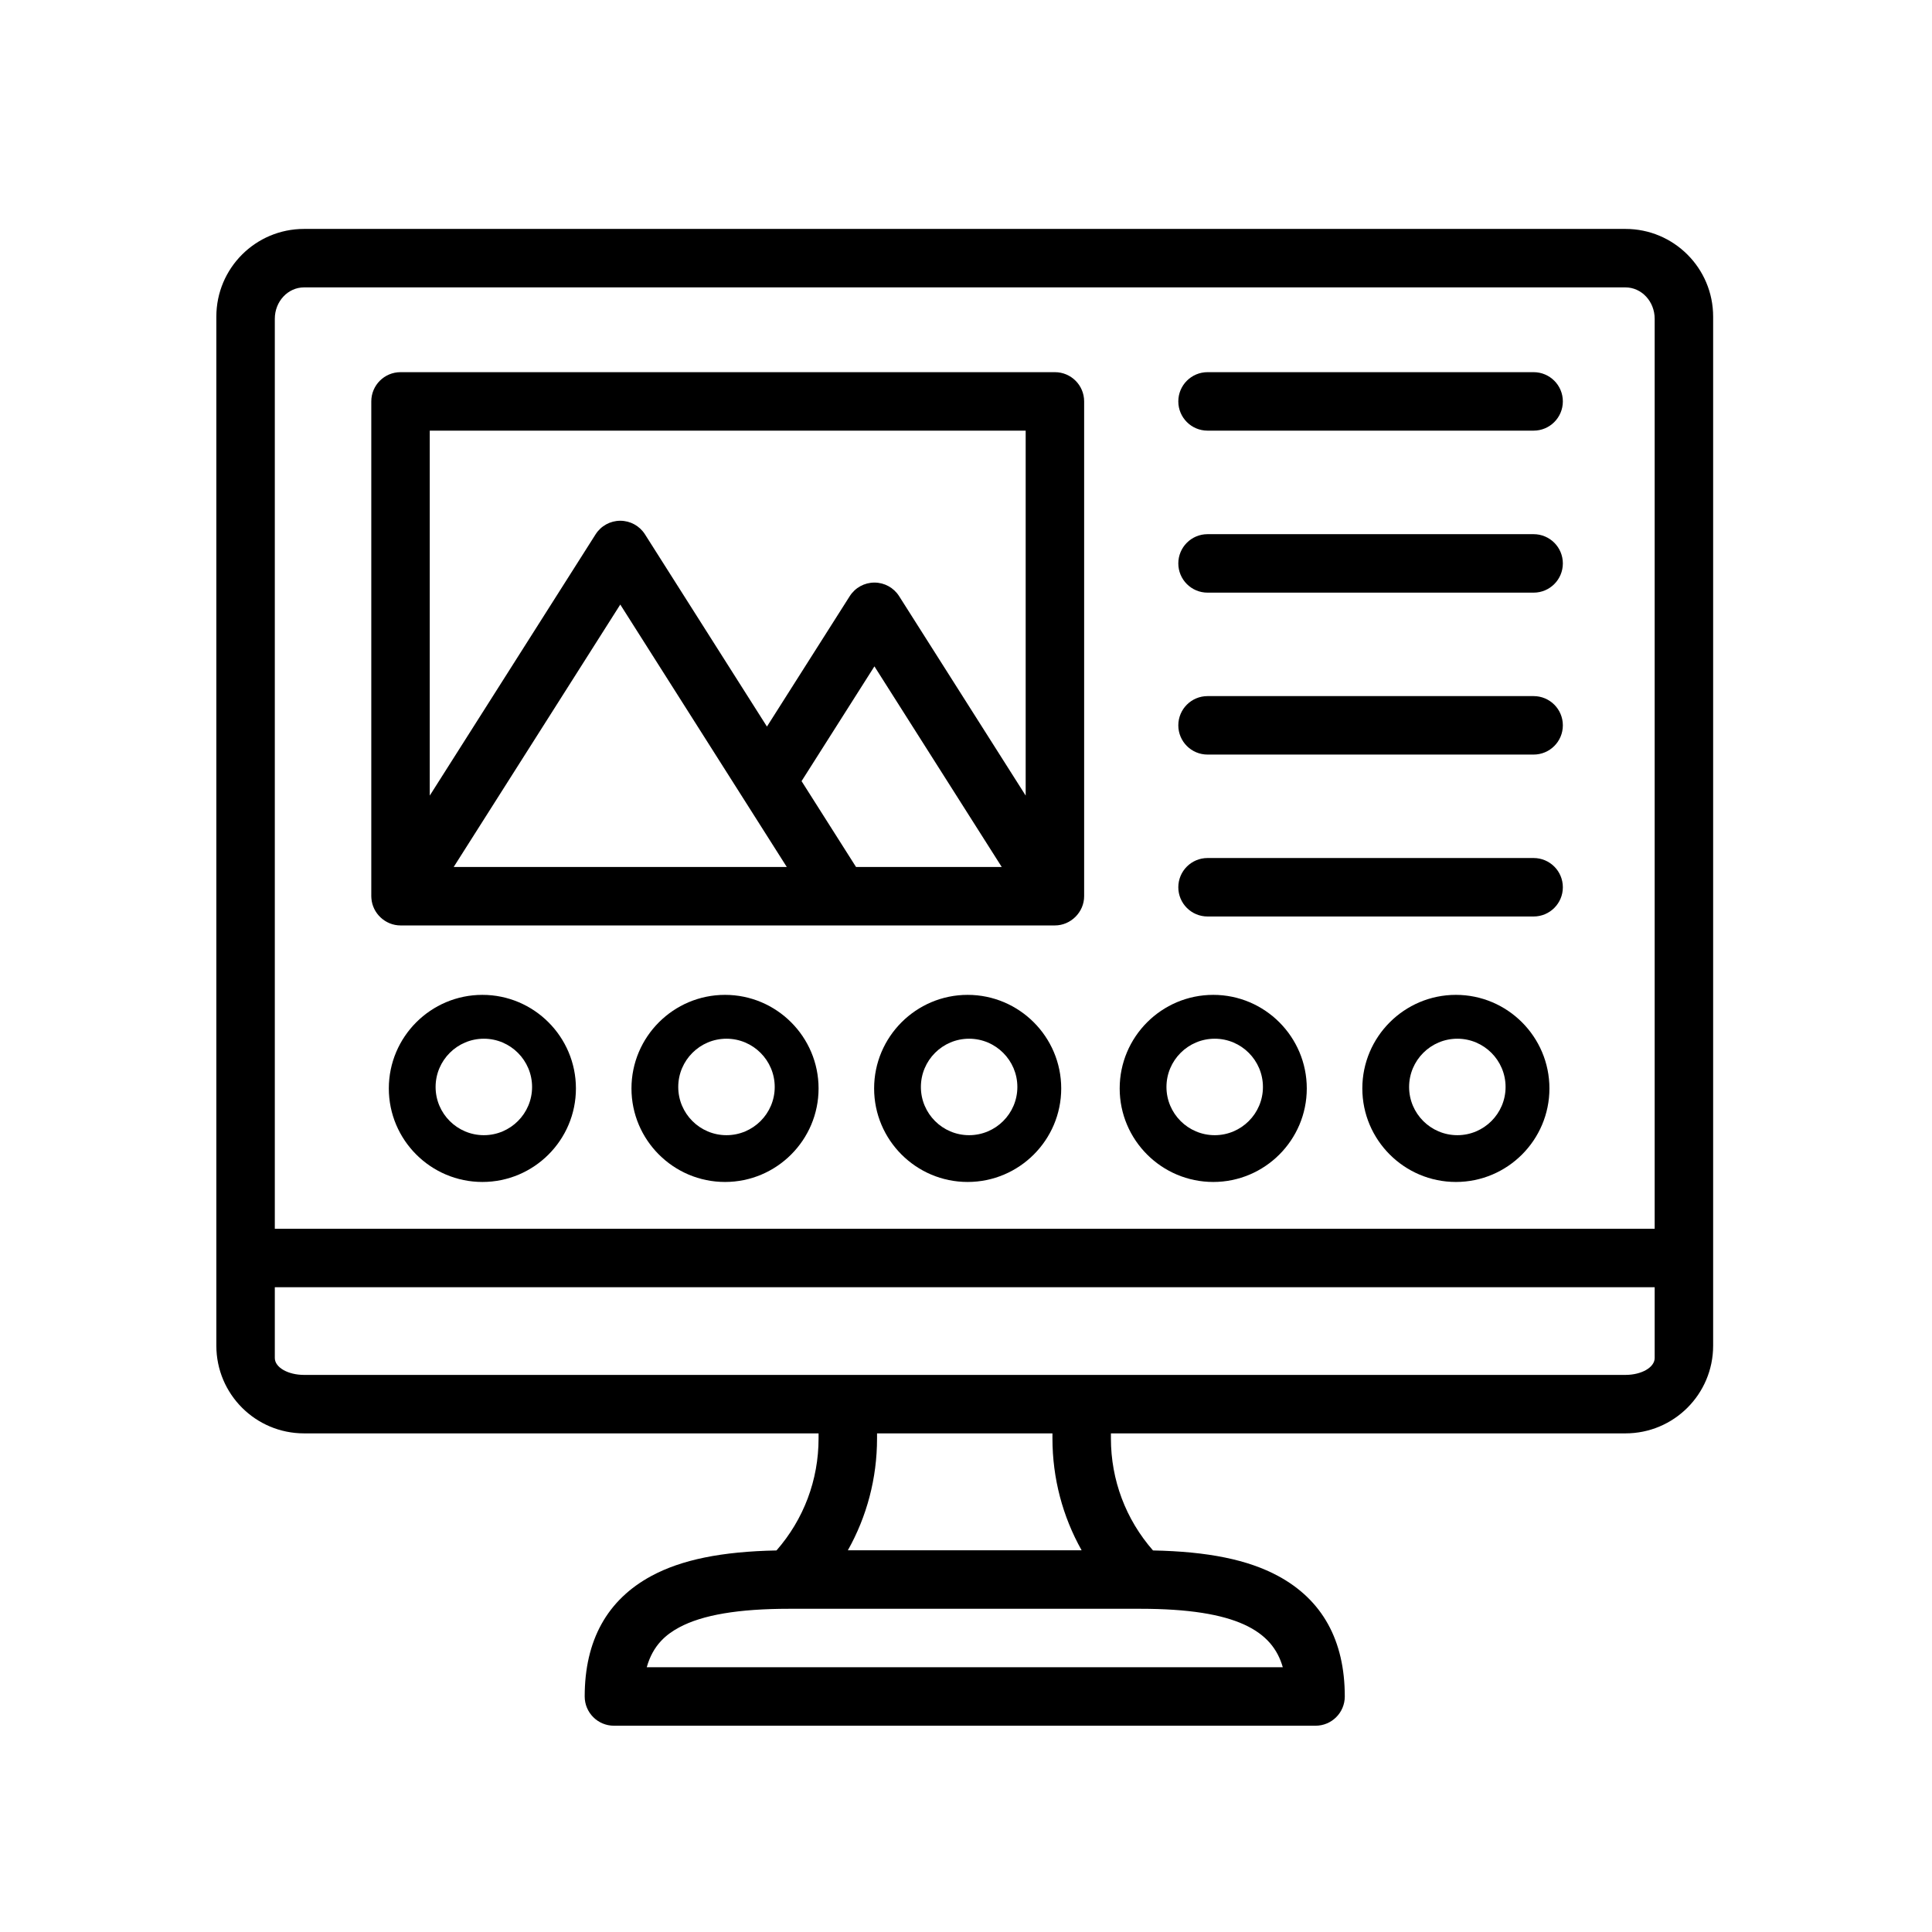
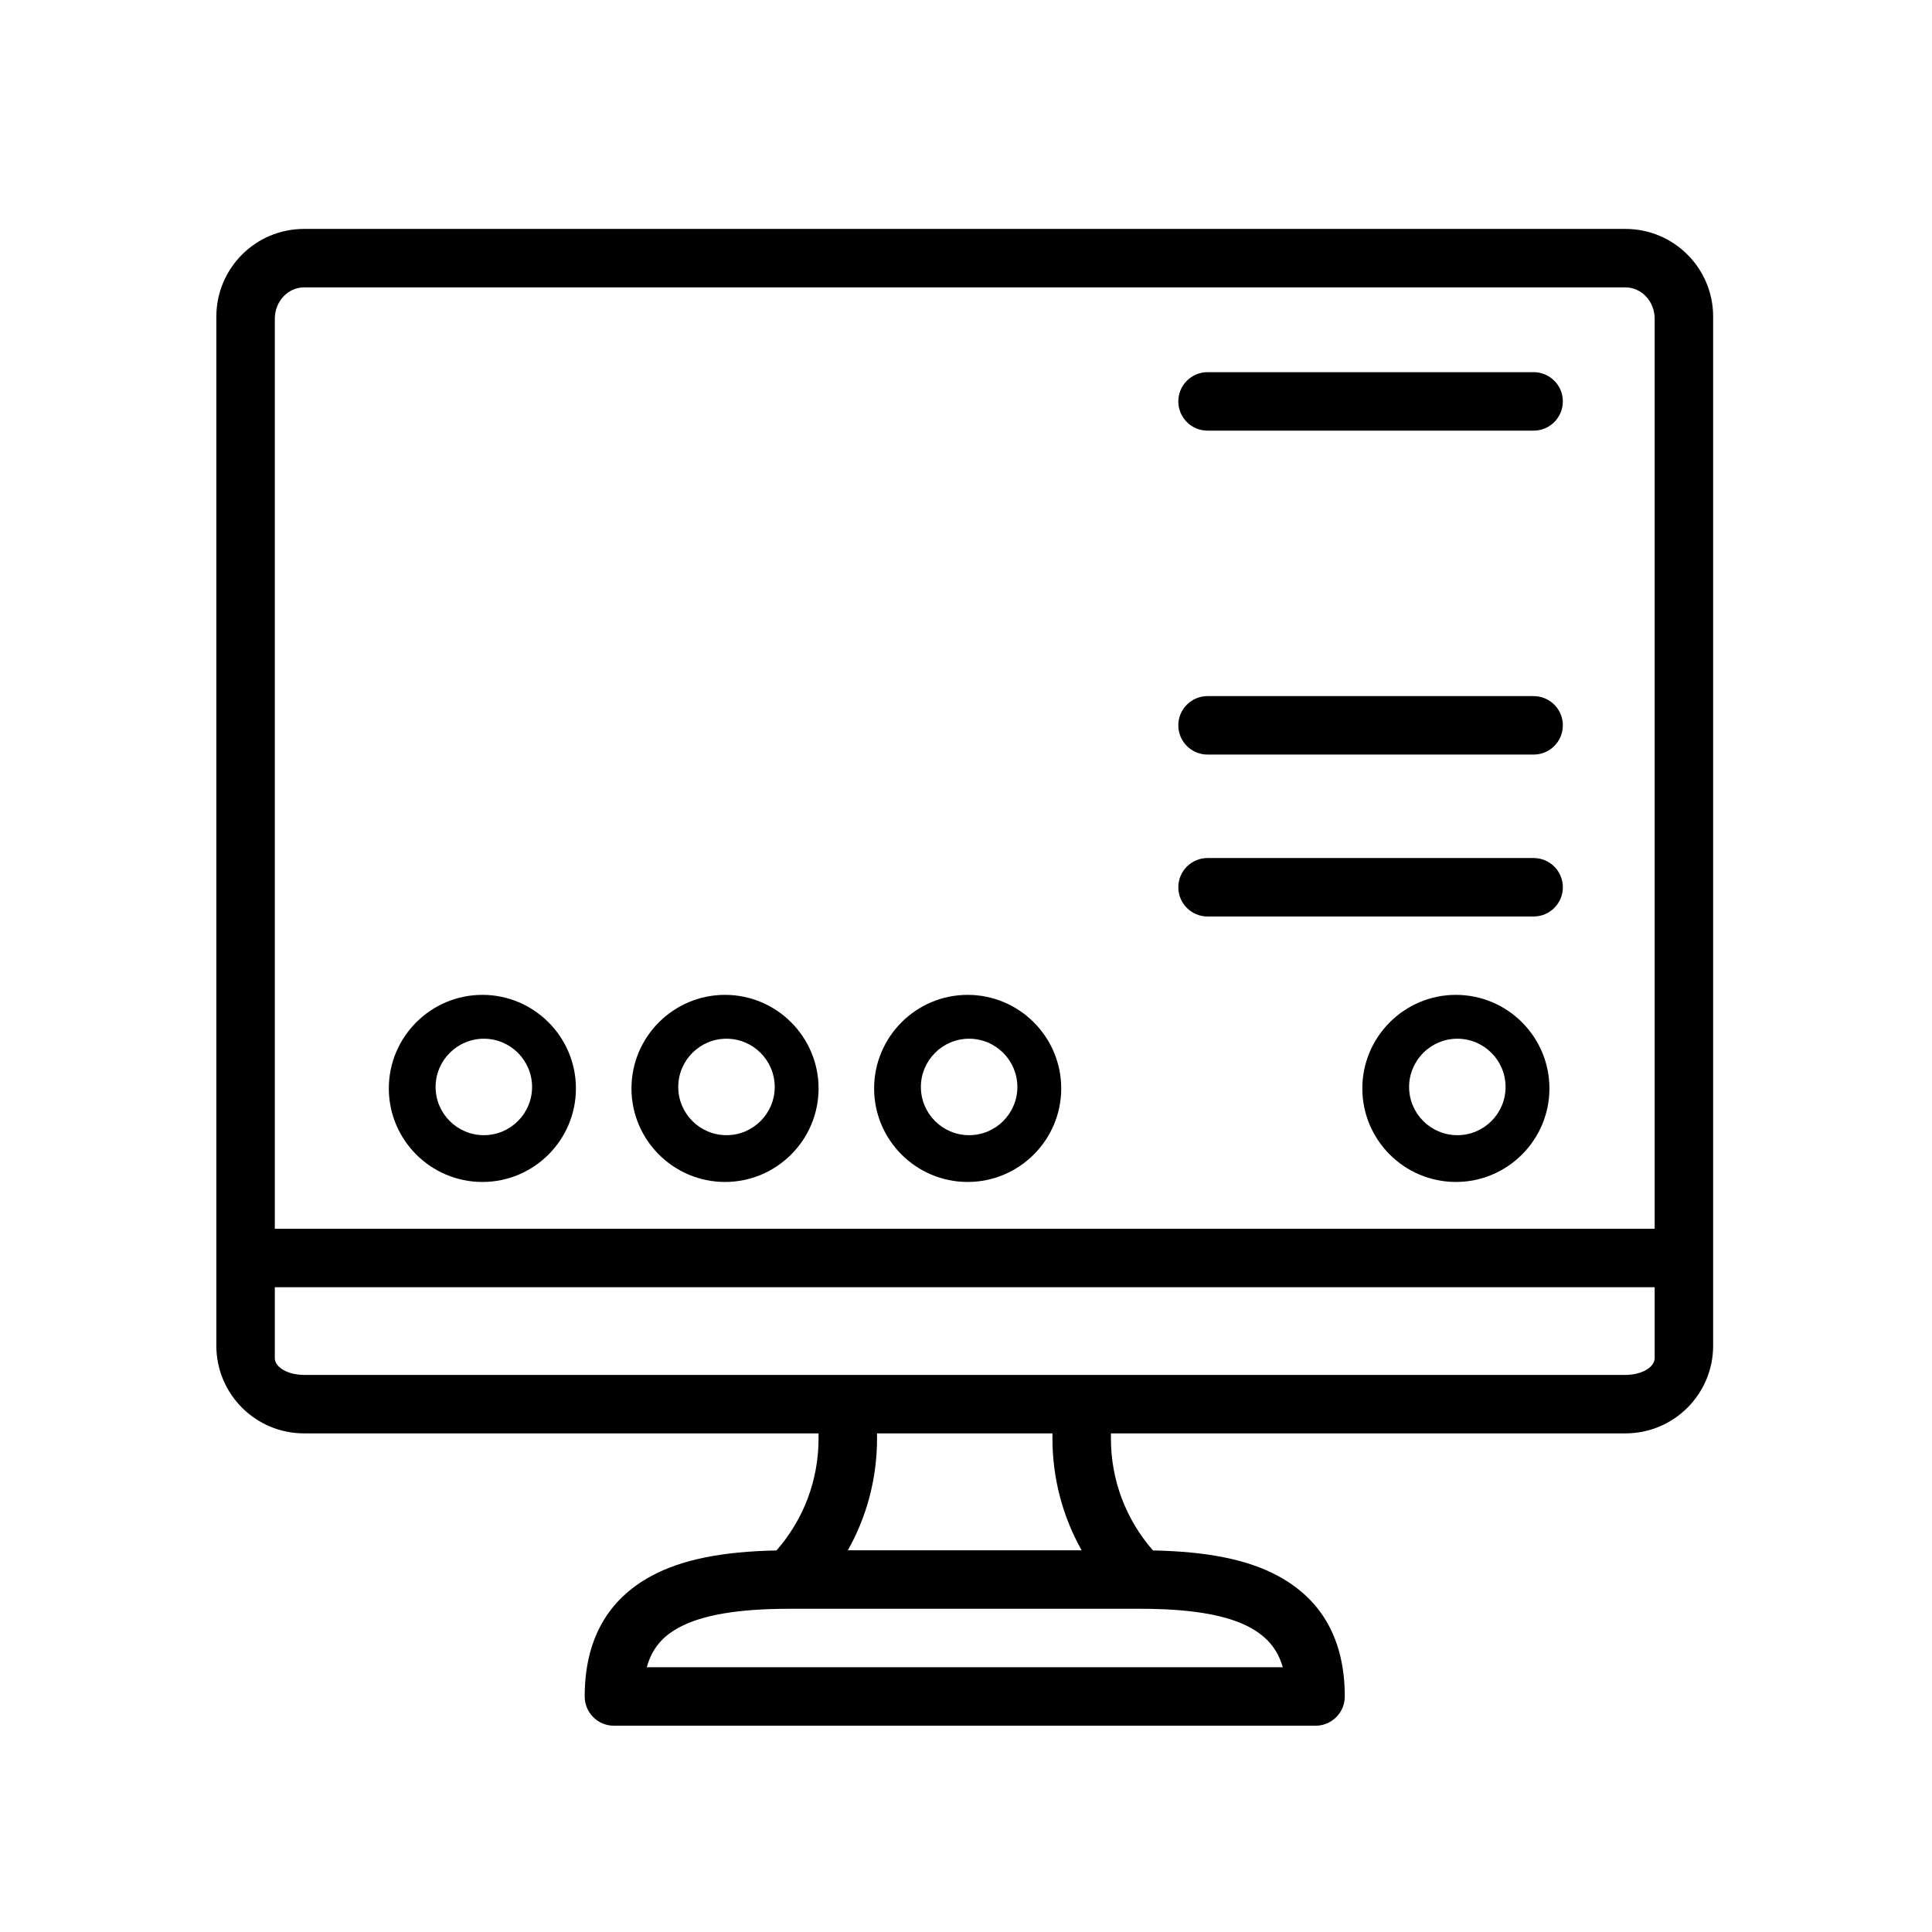
<svg xmlns="http://www.w3.org/2000/svg" width="768" height="768" viewBox="0 0 768 768" fill="none">
  <path d="M646.137 91H120.863C101.6 91 86 106.601 86 125.863V534.926C86 554.189 101.601 569.789 120.863 569.789H325.395V571.788C325.395 588.344 319.476 603.985 308.666 616.327C286.832 616.757 270.939 620.004 258.942 626.466C241.347 635.97 232.426 652.091 232.426 674.379C232.426 680.797 237.629 686 244.047 686H522.953C529.371 686 534.574 680.797 534.574 674.379C534.574 652.082 525.65 635.962 508.05 626.466C496.075 620.006 480.182 616.757 458.334 616.327C447.524 603.985 441.605 588.344 441.605 571.788V569.789H646.137C665.4 569.789 681 554.188 681 534.926V125.863C681 106.6 665.399 91 646.137 91ZM453.227 639.516C491.843 639.516 505.872 648.451 509.929 662.758H257.093C259.616 653.74 265.067 649.574 269.976 646.923C279.23 641.939 293.556 639.516 313.773 639.516H453.227ZM429.968 616.273H337.033C344.593 602.836 348.638 587.626 348.638 571.788V569.789H418.364V571.788C418.363 587.626 422.409 602.836 429.968 616.273ZM657.758 539.842C657.758 543.544 652.554 546.547 646.137 546.547H120.863C114.447 546.547 109.242 543.545 109.242 539.842V511.684H657.758V539.842ZM657.758 488.441H109.242V126.715C109.242 119.829 114.446 114.242 120.863 114.242H646.137C652.553 114.242 657.758 119.828 657.758 126.715V488.441Z" fill="black" />
  <path d="M191.765 395.473C171.253 395.473 154.564 412.16 154.564 432.673C154.564 453.171 171.252 469.848 191.765 469.848C212.263 469.848 228.939 453.171 228.939 432.673C228.939 412.161 212.263 395.473 191.765 395.473ZM192.346 451.254C181.766 451.254 173.158 442.658 173.158 432.092C173.158 421.512 181.765 412.904 192.346 412.904C202.911 412.904 211.508 421.512 211.508 432.092C211.508 442.658 202.912 451.254 192.346 451.254Z" fill="black" />
  <path d="M288.207 395.473C267.701 395.473 251.02 412.16 251.02 432.673C251.02 453.171 267.702 469.848 288.207 469.848C308.712 469.848 325.395 453.171 325.395 432.673C325.395 412.161 308.713 395.473 288.207 395.473ZM288.788 451.254C278.215 451.254 269.613 442.658 269.613 432.092C269.613 421.512 278.215 412.904 288.788 412.904C299.361 412.904 307.963 421.512 307.963 432.092C307.963 442.658 299.362 451.254 288.788 451.254Z" fill="black" />
  <path d="M384.649 395.473C364.151 395.473 347.475 412.16 347.475 432.673C347.475 453.171 364.152 469.848 384.649 469.848C405.161 469.848 421.85 453.171 421.85 432.673C421.849 412.161 405.161 395.473 384.649 395.473ZM385.23 451.254C374.664 451.254 366.068 442.658 366.068 432.092C366.068 421.512 374.665 412.904 385.23 412.904C395.81 412.904 404.418 421.512 404.418 432.092C404.417 442.658 395.81 451.254 385.23 451.254Z" fill="black" />
-   <path d="M482.292 395.473C461.78 395.473 445.092 412.16 445.092 432.673C445.092 453.171 461.779 469.848 482.292 469.848C502.791 469.848 519.467 453.171 519.467 432.673C519.467 412.161 502.79 395.473 482.292 395.473ZM482.873 451.254C472.293 451.254 463.686 442.658 463.686 432.092C463.686 421.512 472.293 412.904 482.873 412.904C493.44 412.904 502.035 421.512 502.035 432.092C502.035 442.658 493.439 451.254 482.873 451.254Z" fill="black" />
  <path d="M578.747 395.473C558.235 395.473 541.547 412.16 541.547 432.673C541.547 453.171 558.234 469.848 578.747 469.848C599.246 469.848 615.922 453.171 615.922 432.673C615.922 412.161 599.245 395.473 578.747 395.473ZM579.328 451.254C568.749 451.254 560.141 442.658 560.141 432.092C560.141 421.512 568.748 412.904 579.328 412.904C589.895 412.904 598.49 421.512 598.49 432.092C598.49 442.658 589.894 451.254 579.328 451.254Z" fill="black" />
-   <path d="M147.634 357.072C148.052 363.08 153.186 367.877 159.23 367.877H419.326C425.667 367.877 430.963 362.586 430.963 356.256V159.564C430.963 153.146 425.76 147.943 419.342 147.943H159.214C152.796 147.943 147.593 153.146 147.593 159.564V356.255C147.607 356.528 147.62 356.8 147.634 357.072ZM340.285 344.635L318.633 310.511L347.597 264.888L398.204 344.635H340.285ZM312.759 344.635H180.354L246.569 240.316L312.759 344.635ZM407.721 171.186V316.255L357.411 236.976C355.279 233.616 351.577 231.582 347.6 231.582C343.622 231.582 339.921 233.616 337.788 236.975L304.873 288.824L256.384 212.403C254.253 209.044 250.55 207.009 246.572 207.008C246.572 207.008 246.572 207.008 246.571 207.008C242.593 207.008 238.892 209.042 236.759 212.401L170.834 316.262V171.186H407.721Z" fill="black" />
  <path d="M480.018 171.186H609.637C616.055 171.186 621.258 165.983 621.258 159.564C621.258 153.146 616.055 147.943 609.637 147.943H480.018C473.599 147.943 468.397 153.146 468.397 159.564C468.397 165.983 473.599 171.186 480.018 171.186Z" fill="black" />
-   <path d="M480.018 235.585H609.637C616.055 235.585 621.258 230.382 621.258 223.964C621.258 217.546 616.055 212.343 609.637 212.343H480.018C473.599 212.343 468.397 217.546 468.397 223.964C468.397 230.382 473.599 235.585 480.018 235.585Z" fill="black" />
  <path d="M480.018 299.953H609.637C616.055 299.953 621.258 294.75 621.258 288.332C621.258 281.914 616.055 276.711 609.637 276.711H480.018C473.599 276.711 468.397 281.914 468.397 288.332C468.397 294.75 473.599 299.953 480.018 299.953Z" fill="black" />
  <path d="M480.018 364.319H609.637C616.055 364.319 621.258 359.116 621.258 352.698C621.258 346.279 616.055 341.077 609.637 341.077H480.018C473.599 341.077 468.397 346.279 468.397 352.698C468.397 359.116 473.599 364.319 480.018 364.319Z" fill="black" />
</svg>